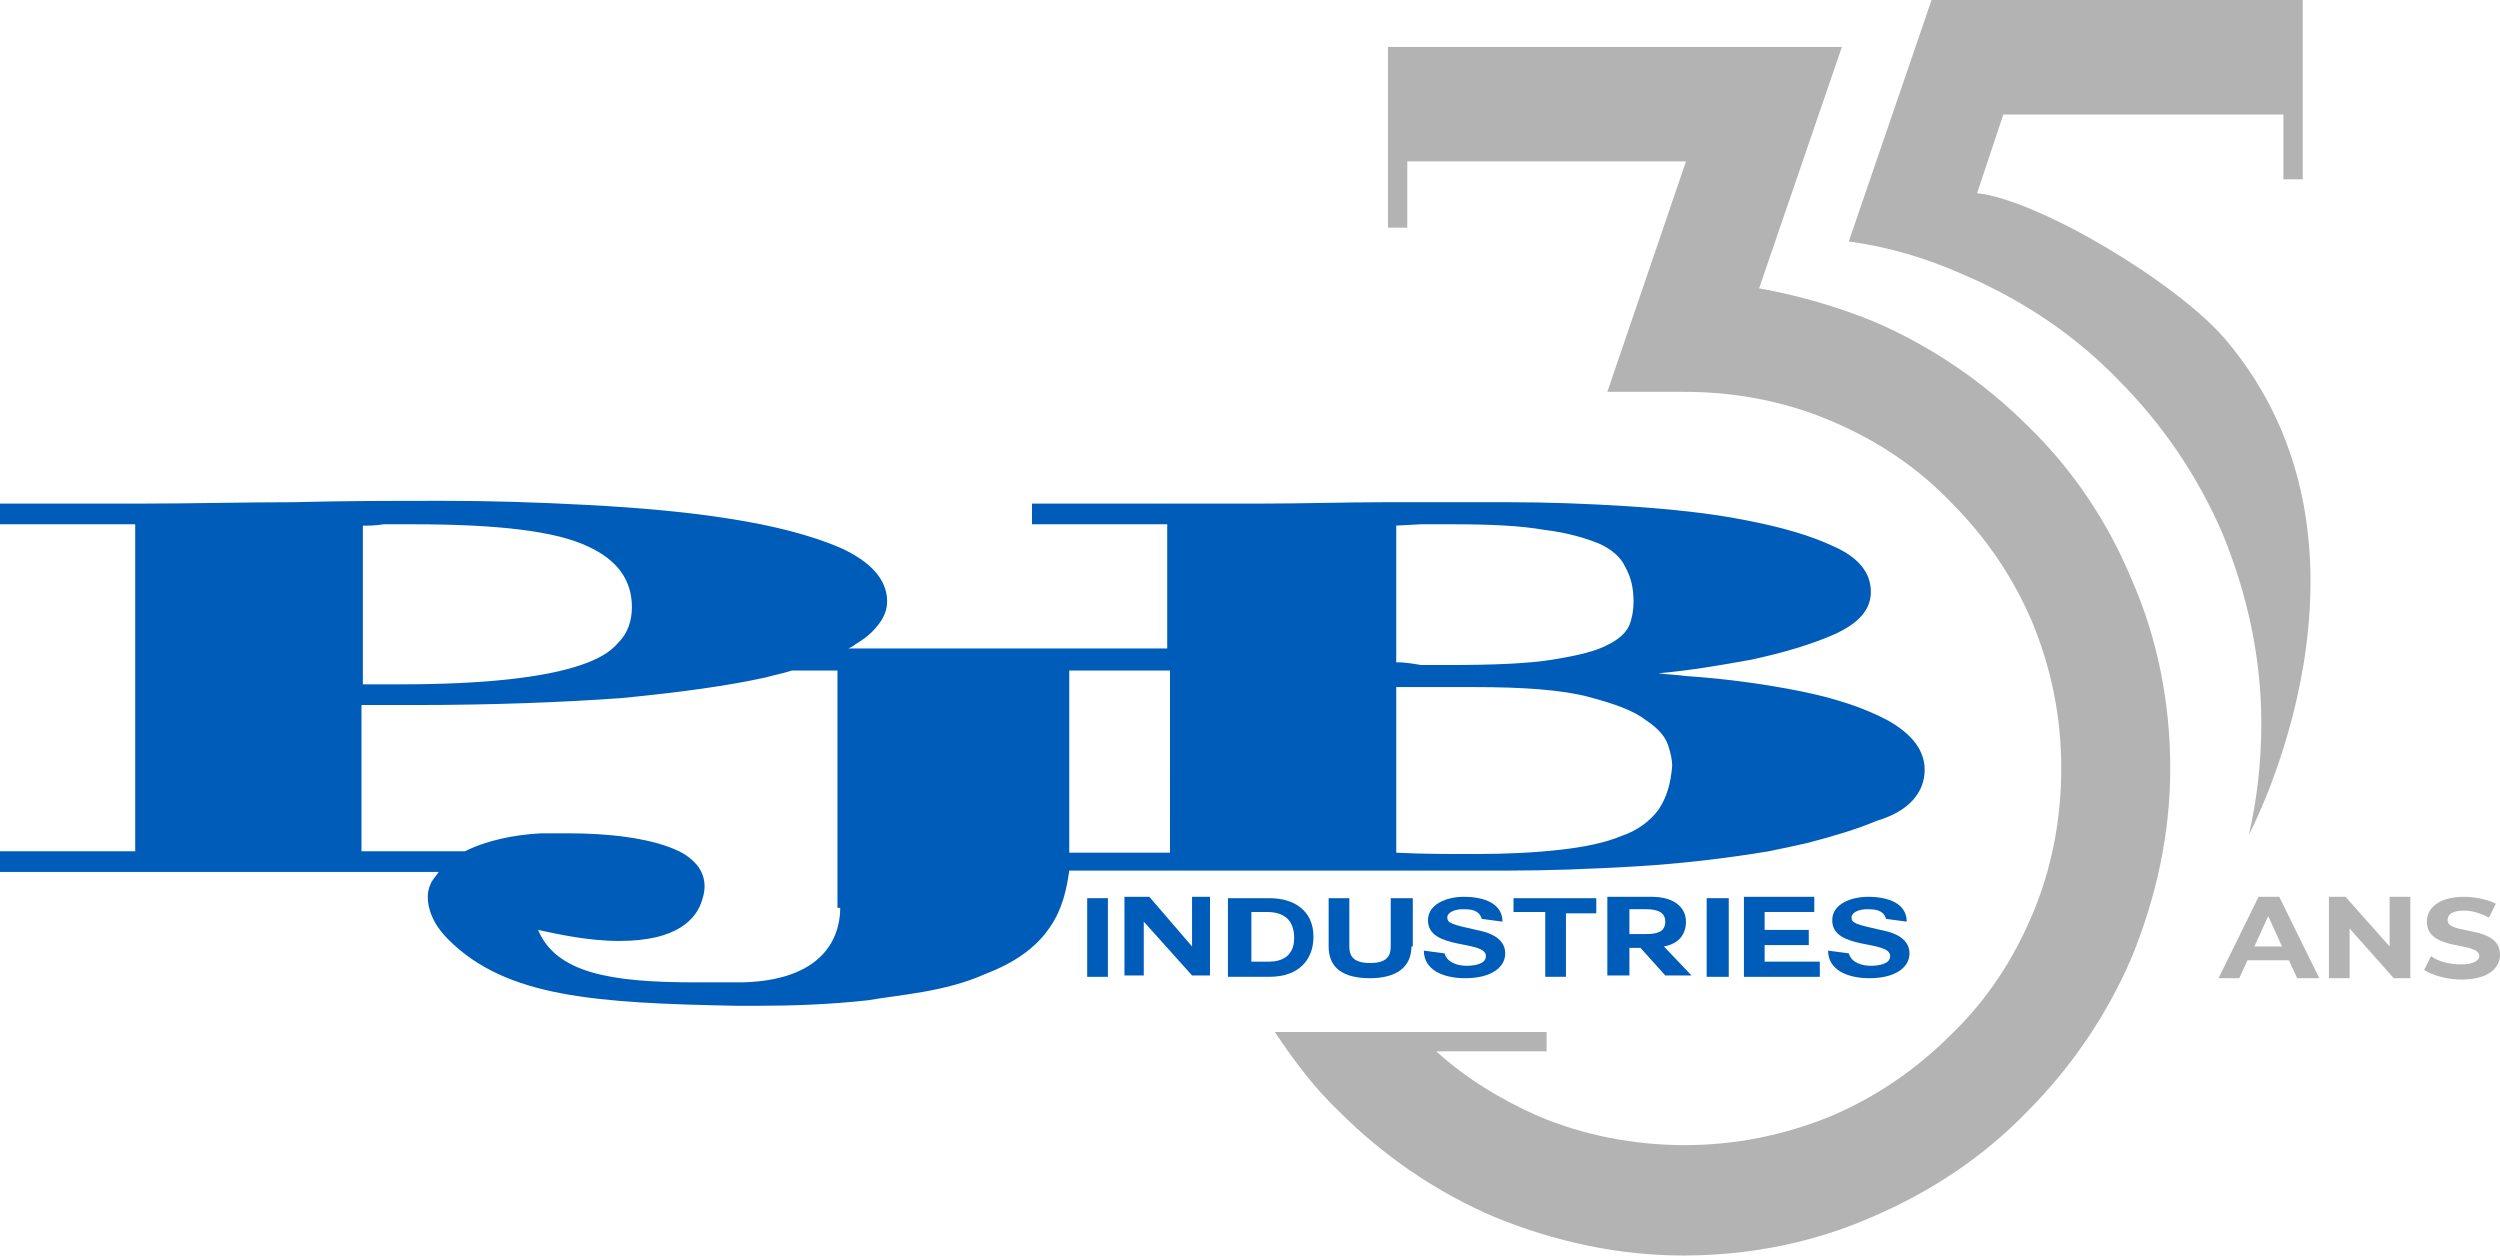
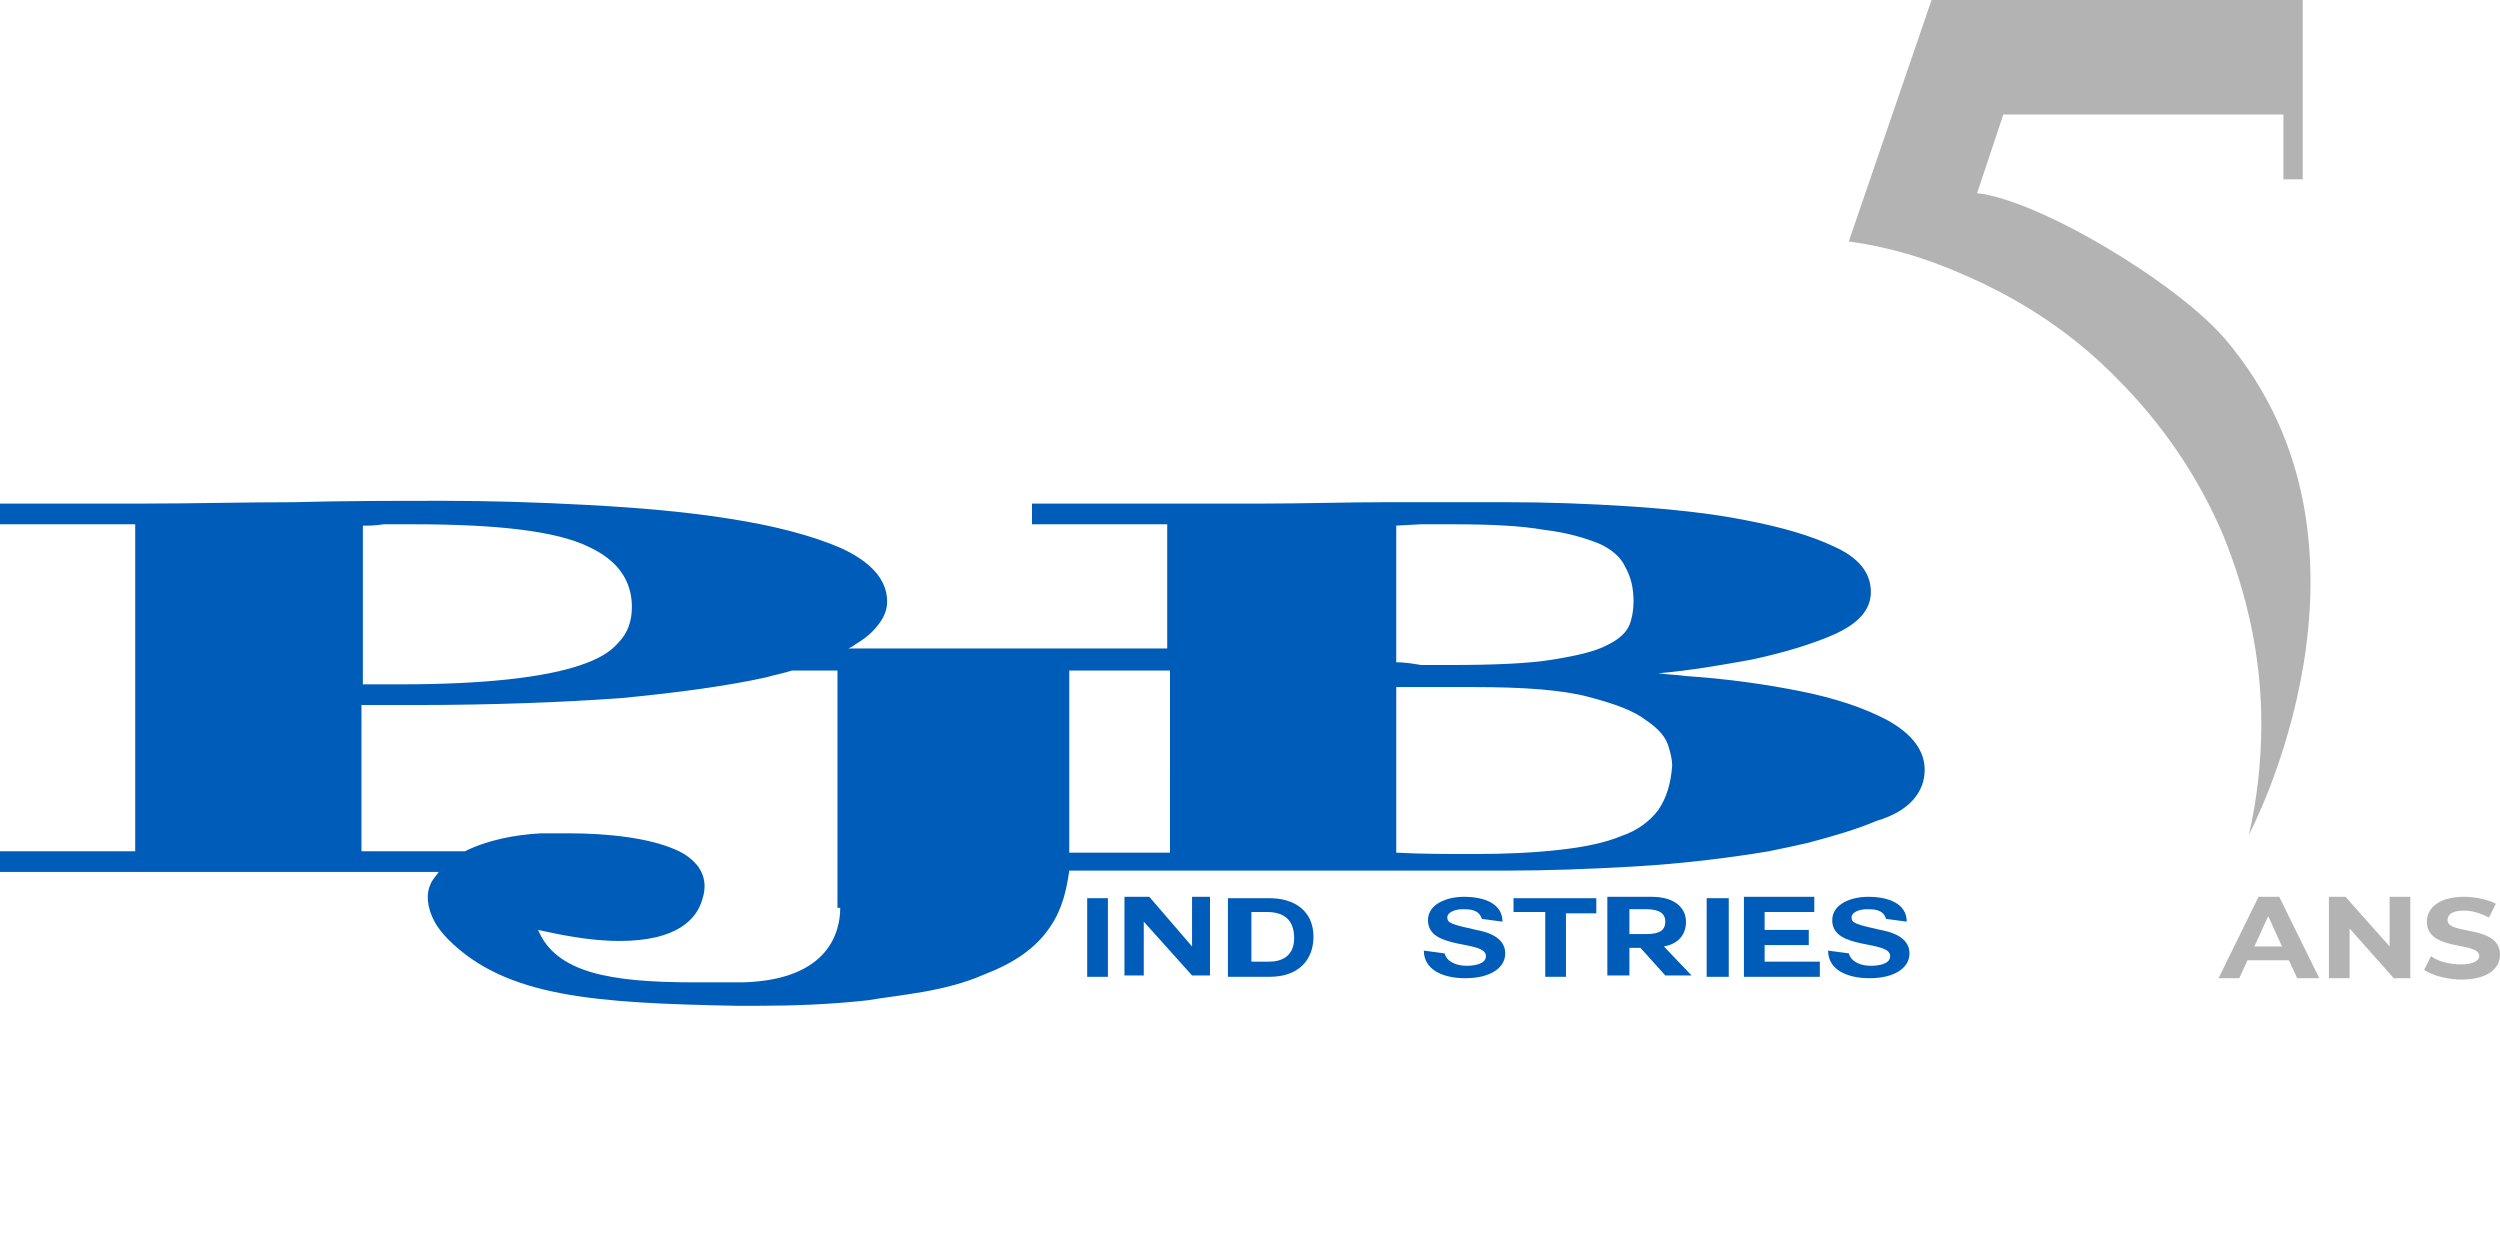
<svg xmlns="http://www.w3.org/2000/svg" version="1.1" x="0px" y="0px" viewBox="0 0 181.2 91.1" style="enable-background:new 0 0 181.2 91.1;" xml:space="preserve">
  <style type="text/css">
	.st0{fill:#005CB9;}
	.st1{fill:#B3B3B3;}
</style>
  <g id="Layer_6">
</g>
  <g id="Layer_2">
</g>
  <g id="Calque_3">
    <g>
      <path id="XMLID_00000108287905097153799790000000261578467217034641_" class="st0" d="M139.5,55.8c0-1.4-0.9-2.6-2.7-3.6    c-1.7-0.9-3.8-1.6-6.3-2.1c-2.5-0.5-5.3-0.9-8.3-1.1c-0.7-0.1-1.3-0.1-2-0.2c2.3-0.2,4.6-0.6,6.8-1c2.3-0.5,4.3-1.1,5.9-1.8    c1.8-0.8,2.7-1.8,2.7-3.1c0-1.4-0.9-2.5-2.7-3.3c-1.7-0.8-3.8-1.4-6.4-1.9c-2.5-0.5-5.4-0.8-8.4-1c-3.1-0.2-6-0.3-8.8-0.3    c-3,0-6,0-8.9,0c-2.9,0-5.9,0.1-8.9,0.1H74.8v1.5h9.8v8.4v0.6H61.5c0.2-0.1,0.4-0.2,0.5-0.3c0.5-0.3,0.9-0.6,1.2-0.9    c0.7-0.7,1.1-1.4,1.1-2.2c0-1.6-1.2-2.9-3.4-3.9c-2.1-0.9-4.8-1.6-8-2.1c-3.1-0.5-6.6-0.8-10.3-1c-3.7-0.2-7.2-0.3-10.4-0.3    c-3.6,0-7.3,0-10.9,0.1c-3.6,0-7.3,0.1-10.9,0.1H0v1.5h9.8v13.1v10.6H0v1.5h31.8c-0.2,0.3-0.5,0.6-0.6,0.9    c-0.3,0.6-0.3,1.6,0.3,2.7c0.2,0.4,0.6,0.9,1,1.3c4.2,4.2,10.7,4.6,20.9,4.8c0.5,0,1,0,1.5,0c2.6,0,5.3-0.1,8-0.4    c2.3-0.4,5.6-0.6,8.5-1.9c2.1-0.8,3.7-1.9,4.7-3.4c0.9-1.3,1.2-2.7,1.4-4.1h14c3,0,6,0,8.9,0c3,0,5.9,0,8.9,0    c2.7,0,5.8-0.1,9.2-0.3c3.4-0.2,6.7-0.6,9.7-1.1c1-0.2,1.9-0.4,2.8-0.6c1.9-0.5,3.6-1,5-1.6C138.4,58.8,139.5,57.4,139.5,55.8    C139.5,55.8,139.5,55.8,139.5,55.8z M101.1,38.1L103,38c0.8,0,1.6,0,2.3,0c2.7,0,4.9,0.1,6.6,0.4c1.7,0.2,3,0.6,4,1    c0.9,0.4,1.6,1,1.9,1.7c0.4,0.7,0.6,1.5,0.6,2.5c0,0.6-0.1,1.2-0.3,1.7c-0.2,0.5-0.7,1-1.5,1.4c-0.9,0.5-2.2,0.8-4,1.1    c-1.8,0.3-4.4,0.4-7.5,0.4h-2.1c-0.6-0.1-1.2-0.2-1.8-0.2V38.1z M26.3,48.4V38.1c0.4,0,0.9,0,1.5-0.1c0.7,0,1.4,0,2.2,0    c6.1,0,10.3,0.5,12.6,1.6c2.2,1,3.2,2.5,3.2,4.4c0,1-0.3,1.9-1,2.6c-0.6,0.7-1.5,1.2-2.7,1.6c-2.6,0.9-7,1.4-13,1.4h-2.8V48.4z     M60.9,65.8c0,1.6-0.7,5.2-7,5.4c-1.2,0-2.4,0-3.6,0c-6.1,0-10-0.7-11.3-3.8c1.4,0.3,3.6,0.8,5.9,0.8c4.2,0,5.6-1.6,6-3    c0.3-0.9,0.2-1.7-0.3-2.4c-0.4-0.5-0.9-0.9-1.6-1.2c-2-0.9-5.1-1.2-7.7-1.2c-0.7,0-1.4,0-2.1,0c-1.9,0.1-3.9,0.5-5.5,1.3h-7.5    V51.1h3.9c5.7,0,10.7-0.2,14.9-0.5c4.2-0.4,7.8-0.9,10.5-1.5c0.7-0.2,1.3-0.3,1.9-0.5h3.3v10.5V65.8z M84.7,61.8h-7.2    c0-0.5,0-1,0-1.4c0-0.5,0-1,0-1.6v-2v-8.2h7.3v7.7V61.8z M120.2,58.7c-0.6,0.8-1.5,1.5-2.7,1.9c-1.2,0.5-2.7,0.8-4.5,1    c-1.8,0.2-3.8,0.3-6.1,0.3c-2,0-3.9,0-5.7-0.1v-5.5v-6.5h5.7c3.5,0,6.3,0.2,8.2,0.7c1.9,0.5,3.3,1,4.2,1.7    c0.9,0.6,1.4,1.2,1.6,1.8c0.2,0.6,0.3,1.1,0.3,1.5C121.1,56.8,120.8,57.8,120.2,58.7C120.2,58.7,120.2,58.7,120.2,58.7z" />
      <g id="XMLID_00000171720126525868165850000016980289476919436673_">
        <g>
          <path id="XMLID_00000150821000779637675410000011136887599310144158_" class="st0" d="M78.8,65.1h1.5v5.7h-1.5V65.1z" />
          <path id="XMLID_00000100366372075105295020000008621456351396737171_" class="st0" d="M82.9,66.8v3.9h-1.4V65h1.8l3.1,3.6V65      h1.3v5.7h-1.3L82.9,66.8z" />
          <path id="XMLID_00000106851343727869206830000018005115042557930685_" class="st0" d="M89,65.1h3c1.8,0,3.2,0.9,3.2,2.8      c0,1.6-1,2.9-3.2,2.9h-3V65.1z M90.6,69.7H92c0.9,0,1.8-0.4,1.8-1.7c0-1.1-0.5-1.9-2-1.9h-1.1V69.7z" />
-           <path id="XMLID_00000144305190136618991130000006486541711154303403_" class="st0" d="M102.3,68.6c0,1.5-1.1,2.3-3,2.3      c-1.9,0-3-0.7-3-2.3v-3.5h1.5v3.5c0,0.6,0.2,1.2,1.5,1.2c1.1,0,1.5-0.4,1.5-1.2v-3.5h1.6V68.6z" />
          <path id="XMLID_00000054252623345931012700000008768201664465330584_" class="st0" d="M104.7,69.1c0.2,0.7,1,0.9,1.6,0.9      c0.5,0,1.4-0.1,1.4-0.7c0-1.2-4.2-0.4-4.2-2.6c0-1.2,1.4-1.7,2.6-1.7c1.5,0,2.8,0.5,2.8,1.8l-1.5-0.2c-0.2-0.7-0.9-0.7-1.4-0.7      c-0.5,0-1.1,0.2-1.1,0.6c0,0.4,0.3,0.5,2.1,0.9c0.5,0.1,2.1,0.4,2.1,1.7c0,1-1,1.8-2.9,1.8c-1.6,0-3-0.6-3-2L104.7,69.1z" />
          <path id="XMLID_00000057107372026428822410000008765954220516786824_" class="st0" d="M111.9,66.1h-2.2v-1h6v1.1h-2.2v4.6h-1.5      V66.1z" />
          <path id="XMLID_00000058563211452703904670000006611140340681956786_" class="st0" d="M120.6,68.6l2,2.1h-1.9l-1.8-2h-0.8v2      h-1.6v-5.7h3.2c1.8,0,2.5,0.9,2.5,1.8C122.2,67.7,121.7,68.4,120.6,68.6L120.6,68.6z M118.1,66v1.7h1.2c0.7,0,1.4-0.1,1.4-0.9      c0-0.7-0.6-0.9-1.4-0.9H118.1z" />
          <path id="XMLID_00000141443208211623657840000017761199480712396717_" class="st0" d="M123.7,65.1h1.6v5.7h-1.6V65.1z" />
          <path id="XMLID_00000181799152393322988970000014941049597173930136_" class="st0" d="M127.9,68.5v1.2h4v1.1h-5.5V65h5.1v1.1      h-3.6v1.3h3.2v1.1H127.9z" />
          <path id="XMLID_00000116930379277642128780000009536762062133665171_" class="st0" d="M134,69.1c0.2,0.7,1,0.9,1.6,0.9      c0.5,0,1.4-0.1,1.4-0.7c0-1.2-4.2-0.4-4.2-2.6c0-1.2,1.4-1.7,2.6-1.7c1.5,0,2.8,0.5,2.8,1.8l-1.5-0.2c-0.2-0.7-0.9-0.7-1.4-0.7      c-0.5,0-1.1,0.2-1.1,0.6c0,0.4,0.3,0.5,2.1,0.9c0.5,0.1,2.1,0.4,2.1,1.7c0,1-1,1.8-2.9,1.8c-1.6,0-3-0.6-3-2L134,69.1z" />
        </g>
      </g>
    </g>
    <g>
      <g>
        <path class="st1" d="M165.9,69.6h-3l-0.6,1.3h-1.5l2.9-5.9h1.5l2.9,5.9h-1.6L165.9,69.6z M165.4,68.6l-1-2.2l-1,2.2H165.4z" />
        <path class="st1" d="M174.7,65v5.9h-1.2l-3.2-3.6v3.6h-1.5V65h1.2l3.2,3.6V65H174.7z" />
        <path class="st1" d="M175.7,70.3l0.5-1c0.5,0.4,1.4,0.6,2.2,0.6c0.9,0,1.3-0.3,1.3-0.6c0-1.1-3.8-0.3-3.8-2.5     c0-1,0.9-1.8,2.7-1.8c0.8,0,1.7,0.2,2.3,0.5l-0.5,1c-0.6-0.3-1.2-0.5-1.8-0.5c-0.9,0-1.2,0.3-1.2,0.7c0,1.1,3.8,0.3,3.8,2.5     c0,1-0.9,1.8-2.8,1.8C177.4,71,176.3,70.7,175.7,70.3z" />
      </g>
      <g>
-         <path class="st1" d="M147,30.9c-3.2-3.2-7-5.8-11.2-7.6c-2.7-1.1-5.5-1.9-8.3-2.4l6-17.5h-8.4l0,0l-24.5,0l0,0.1h0v13h1.4v-4.8     l20.2,0l-5.7,16.7h5.6c3.7,0,7.3,0.7,10.6,2.1c3.3,1.4,6.2,3.3,8.7,5.9c2.5,2.5,4.5,5.4,5.9,8.7c1.4,3.4,2.1,6.9,2.1,10.6     c0,3.7-0.7,7.3-2.1,10.6c-1.4,3.3-3.3,6.2-5.9,8.7c-2.5,2.5-5.4,4.5-8.7,5.9c-3.4,1.4-7,2.1-10.6,2.1s-7.3-0.7-10.6-2.1     c-2.7-1.2-5.2-2.7-7.4-4.7h8v-1.4H99v0h-6.6c1.4,2.1,2.9,4.1,4.7,5.8c3.2,3.2,7,5.8,11.2,7.6c4.4,1.8,9,2.8,13.7,2.8     s9.4-0.9,13.7-2.8c4.2-1.8,8-4.3,11.2-7.6c3.2-3.2,5.8-7,7.6-11.2c1.8-4.4,2.8-9,2.8-13.7s-0.9-9.4-2.8-13.7     C152.8,37.9,150.3,34.1,147,30.9z" />
        <path class="st1" d="M161.3,24.6c-3.5-4.1-13.5-10.1-18-10.6l1.9-5.7l20.3,0V13h1.4V0h-1.4v0l-17.5,0h-8l-6,17.5     c2.9,0.4,5.6,1.2,8.3,2.4c4.2,1.8,8,4.3,11.2,7.6c3.2,3.2,5.8,7,7.6,11.2c1.8,4.4,2.8,9,2.8,13.7c0,2.8-0.3,5.5-0.9,8.1     C163,60.5,174.1,39.7,161.3,24.6z" />
      </g>
    </g>
  </g>
</svg>